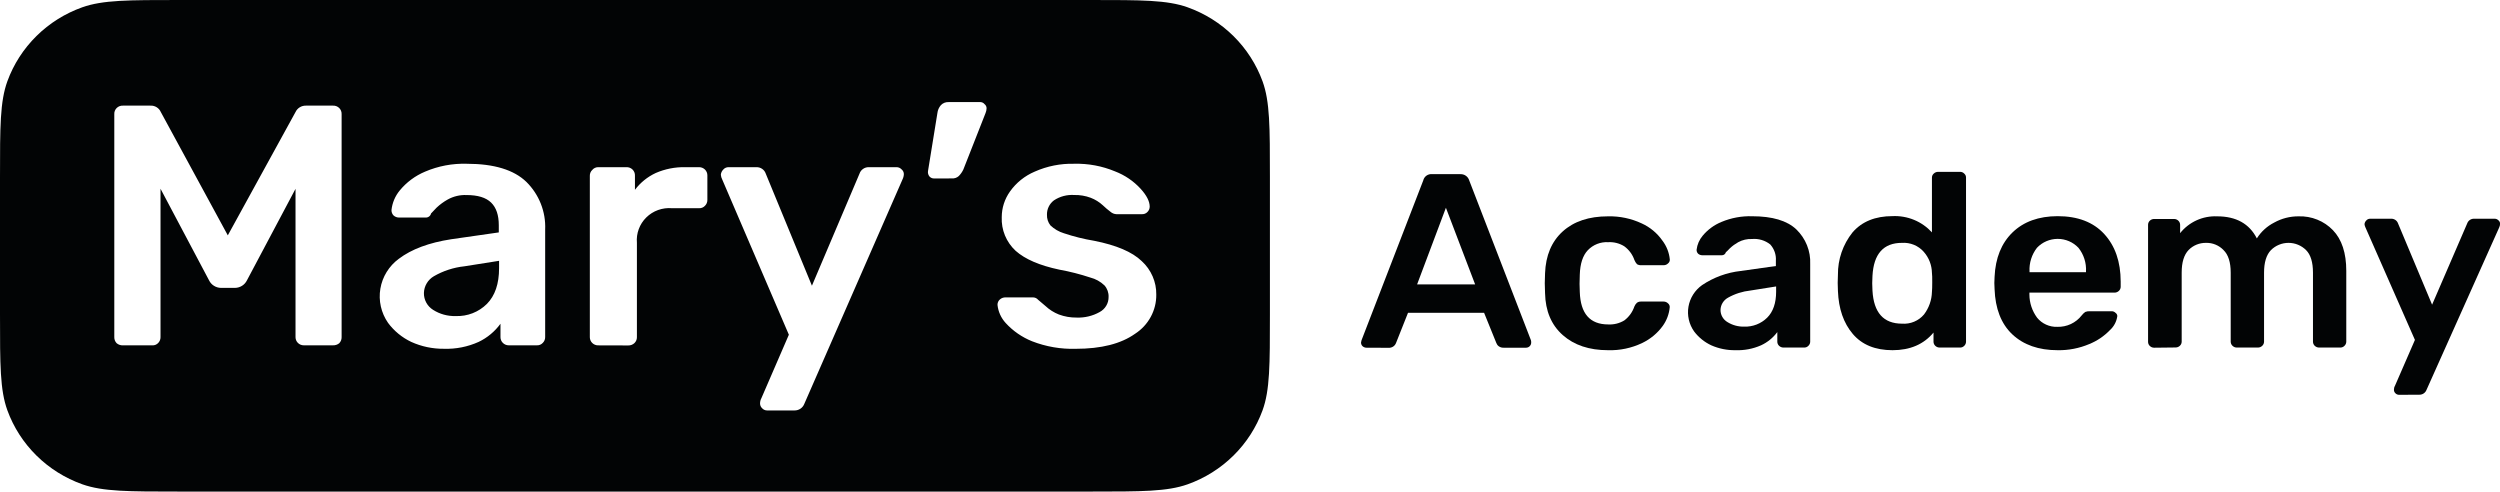
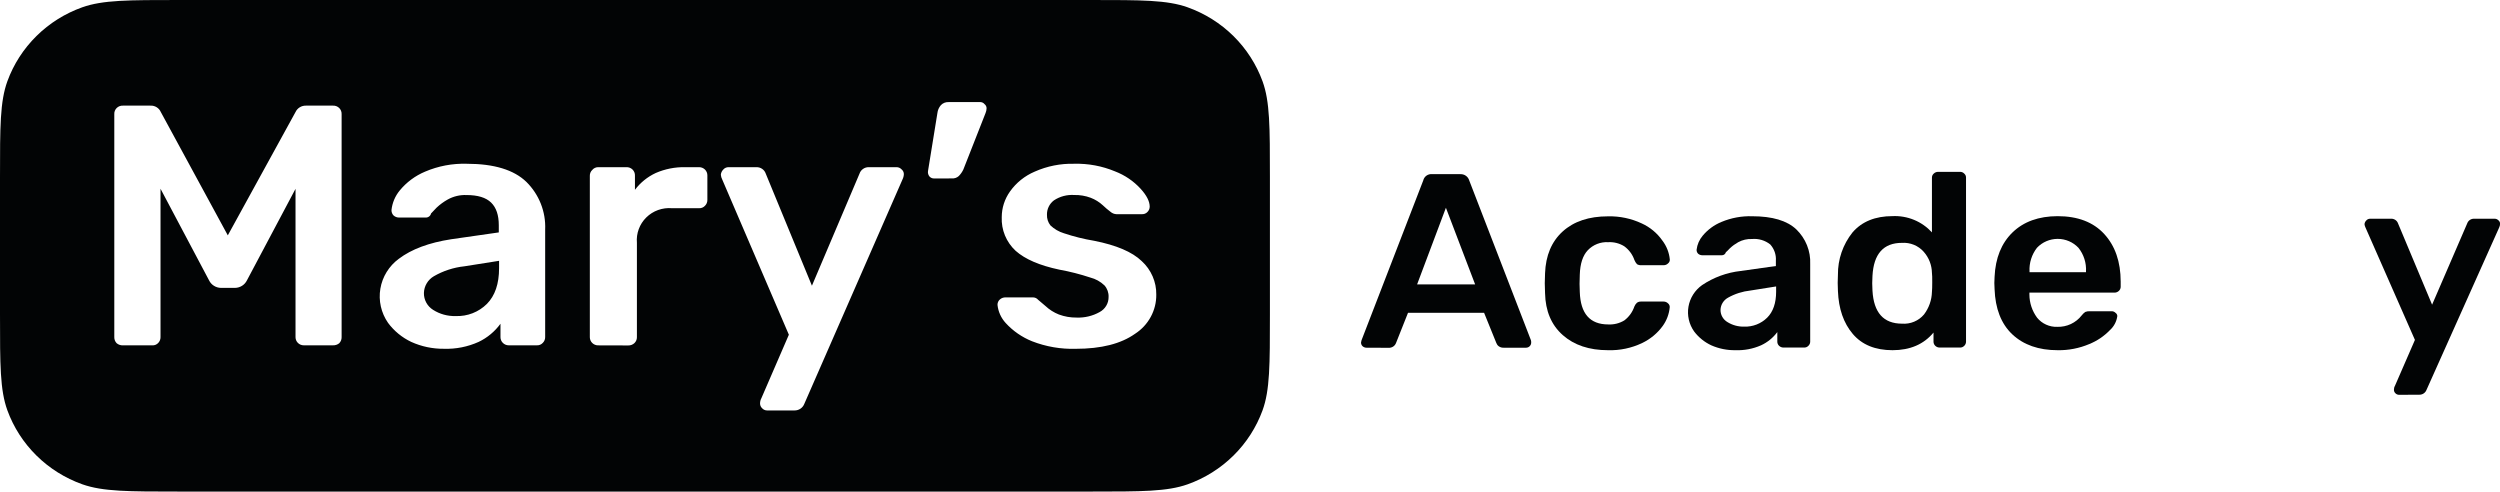
<svg xmlns="http://www.w3.org/2000/svg" width="178" height="35" viewBox="0 0 178 35" fill="none">
  <g clip-path="url(#clip0_1075_346)">
    <path d="M97.29 24.757C97.188 24.756 97.091 24.718 97.015 24.65C96.979 24.616 96.951 24.574 96.932 24.529C96.914 24.483 96.905 24.434 96.906 24.384L96.941 24.225L101.337 12.843C101.37 12.704 101.454 12.582 101.572 12.5C101.691 12.419 101.835 12.383 101.979 12.4H103.969C104.11 12.392 104.25 12.431 104.366 12.512C104.482 12.592 104.567 12.709 104.607 12.843L109.003 24.225C109.017 24.277 109.023 24.331 109.021 24.384C109.022 24.432 109.013 24.48 108.996 24.525C108.978 24.57 108.952 24.611 108.918 24.646C108.884 24.68 108.844 24.708 108.799 24.727C108.754 24.746 108.706 24.757 108.657 24.757H107.069C106.939 24.765 106.81 24.727 106.706 24.65C106.629 24.592 106.571 24.512 106.539 24.422L105.668 22.273H100.25L99.394 24.428C99.353 24.532 99.28 24.621 99.185 24.681C99.089 24.741 98.977 24.77 98.864 24.763L97.29 24.757ZM105.029 20.248L102.949 14.793L100.898 20.248H105.029Z" fill="#020405" />
    <path d="M114.489 24.934C113.151 24.934 112.076 24.574 111.265 23.855C110.455 23.136 110.036 22.142 110.008 20.873L109.988 20.167L110.008 19.461C110.055 18.19 110.474 17.196 111.265 16.479C112.057 15.762 113.131 15.403 114.489 15.403C115.32 15.383 116.144 15.556 116.895 15.909C117.485 16.178 117.991 16.598 118.36 17.127C118.659 17.517 118.843 17.982 118.89 18.469C118.895 18.524 118.885 18.579 118.863 18.63C118.84 18.68 118.805 18.724 118.761 18.758C118.721 18.798 118.673 18.83 118.62 18.851C118.567 18.872 118.511 18.883 118.454 18.883H116.848C116.745 18.888 116.643 18.863 116.555 18.81C116.478 18.725 116.416 18.627 116.373 18.521C116.239 18.125 115.984 17.779 115.643 17.532C115.305 17.323 114.91 17.222 114.512 17.243C114.24 17.227 113.967 17.27 113.714 17.37C113.461 17.47 113.233 17.624 113.047 17.821C112.695 18.197 112.505 18.773 112.481 19.557L112.464 20.207L112.481 20.786C112.53 22.329 113.205 23.1 114.506 23.1C114.91 23.122 115.311 23.021 115.655 22.811C115.987 22.559 116.234 22.216 116.367 21.824C116.407 21.723 116.469 21.632 116.549 21.558C116.633 21.497 116.737 21.466 116.842 21.471H118.448C118.505 21.471 118.561 21.481 118.614 21.502C118.667 21.523 118.715 21.553 118.756 21.593C118.8 21.627 118.834 21.671 118.857 21.721C118.88 21.772 118.889 21.827 118.884 21.882C118.84 22.358 118.669 22.814 118.389 23.204C118.012 23.725 117.508 24.143 116.924 24.422C116.166 24.785 115.331 24.96 114.489 24.934Z" fill="#020405" />
    <path d="M123.559 24.934C122.968 24.943 122.383 24.824 121.844 24.587C121.361 24.362 120.941 24.023 120.622 23.6C120.258 23.087 120.114 22.453 120.219 21.836C120.325 21.218 120.673 20.666 121.188 20.3C122.009 19.748 122.955 19.402 123.942 19.293L126.442 18.941V18.562C126.457 18.352 126.429 18.142 126.36 17.943C126.291 17.744 126.183 17.561 126.041 17.404C125.676 17.115 125.212 16.976 124.745 17.017C124.402 17.002 124.061 17.081 123.761 17.245C123.549 17.364 123.352 17.506 123.175 17.671C123.031 17.824 122.931 17.922 122.882 17.96C122.865 18.02 122.83 18.073 122.781 18.111C122.732 18.15 122.672 18.172 122.609 18.174H121.203C121.095 18.174 120.991 18.136 120.909 18.067C120.871 18.029 120.841 17.984 120.822 17.934C120.803 17.884 120.795 17.831 120.798 17.778C120.842 17.408 120.995 17.059 121.238 16.774C121.594 16.348 122.051 16.014 122.568 15.802C123.26 15.512 124.006 15.374 124.757 15.397C126.193 15.397 127.239 15.709 127.896 16.331C128.228 16.651 128.487 17.036 128.658 17.462C128.829 17.888 128.907 18.344 128.886 18.802V24.332C128.885 24.387 128.873 24.44 128.851 24.49C128.829 24.539 128.797 24.584 128.757 24.622C128.718 24.663 128.67 24.696 128.616 24.718C128.562 24.739 128.504 24.749 128.447 24.746H126.981C126.865 24.746 126.754 24.702 126.671 24.622C126.631 24.584 126.6 24.539 126.578 24.489C126.556 24.44 126.545 24.386 126.545 24.332V23.644C126.244 24.049 125.845 24.374 125.384 24.587C124.811 24.839 124.186 24.958 123.559 24.934ZM124.18 23.256C124.483 23.267 124.785 23.216 125.068 23.107C125.35 22.997 125.606 22.832 125.821 22.62C126.246 22.198 126.46 21.578 126.46 20.769V20.395L124.634 20.685C124.07 20.745 123.524 20.919 123.031 21.197C122.874 21.284 122.743 21.409 122.65 21.561C122.557 21.713 122.505 21.887 122.501 22.064C122.499 22.239 122.543 22.411 122.63 22.563C122.716 22.715 122.841 22.843 122.993 22.932C123.348 23.153 123.761 23.266 124.18 23.256Z" fill="#020405" />
    <path d="M134.747 24.934C133.518 24.934 132.575 24.548 131.919 23.777C131.263 23.006 130.91 21.987 130.861 20.722L130.844 20.144L130.861 19.565C130.848 18.471 131.215 17.405 131.901 16.546C132.57 15.774 133.518 15.388 134.747 15.388C135.272 15.364 135.797 15.455 136.282 15.655C136.768 15.856 137.202 16.16 137.554 16.546V12.649C137.553 12.595 137.564 12.54 137.586 12.49C137.608 12.44 137.641 12.396 137.683 12.36C137.724 12.32 137.772 12.288 137.826 12.267C137.879 12.245 137.936 12.235 137.994 12.236H139.544C139.602 12.233 139.66 12.242 139.713 12.264C139.767 12.285 139.815 12.318 139.855 12.36C139.896 12.396 139.929 12.441 139.951 12.491C139.972 12.541 139.983 12.595 139.981 12.649V24.332C139.98 24.386 139.969 24.44 139.947 24.489C139.926 24.539 139.894 24.584 139.855 24.622C139.815 24.663 139.767 24.696 139.713 24.718C139.66 24.739 139.602 24.749 139.544 24.746H138.102C138.045 24.746 137.988 24.736 137.934 24.714C137.881 24.693 137.832 24.661 137.792 24.622C137.752 24.584 137.721 24.539 137.699 24.489C137.677 24.44 137.666 24.386 137.666 24.332V23.678C136.972 24.515 135.999 24.934 134.747 24.934ZM135.421 23.045C135.716 23.067 136.012 23.02 136.285 22.906C136.558 22.792 136.799 22.616 136.989 22.391C137.341 21.927 137.539 21.366 137.554 20.786C137.569 20.644 137.575 20.416 137.575 20.098C137.575 19.779 137.575 19.568 137.554 19.426C137.544 18.873 137.337 18.342 136.968 17.925C136.777 17.709 136.537 17.539 136.268 17.429C135.999 17.32 135.708 17.272 135.418 17.292C134.105 17.292 133.406 18.074 133.32 19.638L133.302 20.167L133.32 20.696C133.408 22.26 134.108 23.043 135.421 23.045Z" fill="#020405" />
    <path d="M146.498 24.934C145.15 24.934 144.072 24.555 143.274 23.803C142.477 23.051 142.064 21.966 142.014 20.589L141.997 20.15L142.014 19.707C142.075 18.369 142.501 17.316 143.292 16.548C144.083 15.781 145.153 15.395 146.501 15.391C147.937 15.391 149.044 15.815 149.821 16.661C150.599 17.508 150.989 18.637 150.993 20.048V20.422C150.993 20.476 150.981 20.529 150.959 20.579C150.937 20.629 150.904 20.674 150.864 20.711C150.821 20.753 150.77 20.785 150.713 20.806C150.657 20.828 150.597 20.838 150.536 20.835H144.494V20.977C144.497 21.566 144.688 22.14 145.039 22.617C145.21 22.83 145.43 23 145.681 23.113C145.931 23.227 146.205 23.281 146.48 23.271C146.814 23.28 147.145 23.212 147.447 23.071C147.749 22.929 148.012 22.719 148.215 22.458C148.287 22.364 148.373 22.281 148.47 22.212C148.569 22.173 148.675 22.155 148.781 22.16H150.349C150.4 22.159 150.451 22.169 150.498 22.188C150.545 22.208 150.588 22.236 150.624 22.273C150.663 22.298 150.694 22.333 150.717 22.373C150.739 22.413 150.752 22.458 150.753 22.504C150.702 22.89 150.514 23.246 150.223 23.508C149.81 23.936 149.311 24.273 148.757 24.497C148.044 24.799 147.274 24.948 146.498 24.934ZM148.523 19.38V19.328C148.557 18.721 148.367 18.123 147.987 17.645C147.798 17.444 147.569 17.283 147.315 17.174C147.06 17.064 146.786 17.008 146.508 17.008C146.231 17.008 145.956 17.064 145.702 17.174C145.447 17.283 145.219 17.444 145.03 17.645C144.659 18.124 144.472 18.717 144.502 19.319V19.38H148.523Z" fill="#020405" />
-     <path d="M153.379 24.757C153.321 24.758 153.264 24.747 153.211 24.726C153.157 24.704 153.109 24.673 153.068 24.633C153.028 24.596 152.997 24.551 152.975 24.501C152.954 24.451 152.942 24.398 152.942 24.344V16.002C152.942 15.948 152.954 15.894 152.975 15.844C152.997 15.795 153.028 15.75 153.068 15.712C153.109 15.673 153.158 15.642 153.211 15.621C153.264 15.6 153.321 15.59 153.379 15.591H154.803C154.913 15.593 155.018 15.636 155.096 15.712C155.136 15.75 155.168 15.794 155.19 15.844C155.212 15.894 155.224 15.947 155.225 16.002V16.6C155.536 16.208 155.938 15.895 156.396 15.686C156.855 15.478 157.358 15.381 157.862 15.403C159.21 15.403 160.152 15.926 160.687 16.974C160.99 16.493 161.42 16.102 161.93 15.843C162.458 15.55 163.055 15.398 163.661 15.403C164.116 15.388 164.569 15.468 164.99 15.638C165.412 15.808 165.792 16.064 166.105 16.389C166.738 17.049 167.055 18.013 167.055 19.282V24.332C167.054 24.387 167.042 24.44 167.02 24.49C166.998 24.539 166.966 24.584 166.926 24.622C166.887 24.663 166.839 24.696 166.786 24.717C166.733 24.739 166.676 24.749 166.618 24.746H165.121C165.063 24.746 165.006 24.736 164.953 24.714C164.9 24.693 164.851 24.661 164.81 24.622C164.771 24.584 164.739 24.539 164.717 24.489C164.696 24.44 164.684 24.386 164.684 24.332V19.415C164.684 18.672 164.52 18.136 164.192 17.807C164.028 17.643 163.834 17.514 163.619 17.426C163.405 17.337 163.174 17.292 162.942 17.292C162.71 17.292 162.479 17.337 162.265 17.426C162.05 17.514 161.856 17.643 161.692 17.807C161.364 18.148 161.2 18.684 161.2 19.415V24.332C161.199 24.387 161.187 24.44 161.165 24.49C161.143 24.539 161.111 24.584 161.071 24.622C161.03 24.662 160.982 24.693 160.928 24.715C160.875 24.736 160.818 24.747 160.76 24.746H159.266C159.208 24.747 159.151 24.736 159.098 24.715C159.044 24.693 158.996 24.662 158.955 24.622C158.915 24.584 158.883 24.539 158.861 24.49C158.839 24.44 158.827 24.387 158.826 24.332V19.415C158.826 18.672 158.656 18.136 158.316 17.807C158.157 17.639 157.964 17.507 157.749 17.418C157.535 17.329 157.303 17.286 157.071 17.292C156.839 17.288 156.61 17.331 156.396 17.418C156.182 17.506 155.989 17.636 155.828 17.801C155.5 18.142 155.336 18.678 155.336 19.409V24.326C155.336 24.381 155.324 24.434 155.303 24.484C155.281 24.533 155.25 24.578 155.21 24.616C155.169 24.656 155.121 24.687 155.067 24.709C155.014 24.73 154.957 24.741 154.899 24.74L153.379 24.757Z" fill="#020405" />
    <path d="M170.812 28.11C170.764 28.11 170.717 28.101 170.673 28.082C170.629 28.064 170.59 28.037 170.557 28.003C170.522 27.972 170.495 27.934 170.476 27.891C170.458 27.849 170.448 27.803 170.448 27.757C170.445 27.656 170.47 27.556 170.522 27.468L171.943 24.202L168.426 16.207C168.386 16.13 168.362 16.047 168.353 15.961C168.363 15.86 168.408 15.766 168.482 15.695C168.516 15.656 168.557 15.625 168.605 15.604C168.652 15.583 168.703 15.573 168.754 15.574H170.22C170.332 15.564 170.444 15.592 170.539 15.653C170.633 15.714 170.705 15.804 170.741 15.909L173.165 21.694L175.664 15.909C175.699 15.808 175.766 15.721 175.854 15.661C175.943 15.6 176.049 15.57 176.157 15.574H177.622C177.669 15.573 177.716 15.582 177.76 15.6C177.804 15.618 177.844 15.644 177.877 15.678C177.916 15.707 177.948 15.744 177.97 15.787C177.993 15.831 178.005 15.878 178.006 15.926C178.004 16.027 177.979 16.126 177.933 16.216L172.763 27.769C172.723 27.869 172.653 27.955 172.562 28.015C172.471 28.075 172.363 28.106 172.253 28.104L170.812 28.11Z" fill="#020405" />
    <path fill-rule="evenodd" clip-rule="evenodd" d="M0.525 5.785C0 7.231 0 9.022 0 12.609V22.391C0 25.978 0 27.769 0.525 29.215C0.967 30.426 1.675 31.526 2.597 32.436C3.52 33.347 4.634 34.045 5.861 34.482C7.326 35 9.14 35 12.774 35H77.656C81.29 35 83.107 35 84.563 34.482C85.789 34.044 86.902 33.346 87.824 32.435C88.745 31.525 89.452 30.425 89.894 29.215C90.418 27.769 90.418 25.984 90.418 22.397V12.609C90.418 9.022 90.418 7.229 89.894 5.791C89.451 4.578 88.743 3.477 87.819 2.565C86.896 1.654 85.78 0.955 84.552 0.518C83.095 0 81.278 0 77.656 0H12.774C9.14 0 7.326 0 5.861 0.518C4.634 0.955 3.52 1.653 2.597 2.564C1.675 3.474 0.967 4.574 0.525 5.785ZM66.521 12.707C66.456 12.71 66.391 12.699 66.331 12.674C66.271 12.649 66.218 12.611 66.175 12.562C66.132 12.508 66.1 12.445 66.083 12.378C66.066 12.31 66.063 12.24 66.075 12.172L66.743 8.05C66.766 7.843 66.852 7.647 66.99 7.489C67.058 7.415 67.143 7.357 67.237 7.319C67.331 7.281 67.433 7.264 67.535 7.269H69.806C69.862 7.27 69.918 7.284 69.969 7.309C70.019 7.334 70.064 7.37 70.099 7.414C70.144 7.448 70.18 7.492 70.205 7.542C70.231 7.592 70.244 7.647 70.245 7.703C70.242 7.821 70.217 7.938 70.172 8.047L68.59 12.071C68.509 12.242 68.4 12.398 68.267 12.534C68.201 12.594 68.124 12.64 68.039 12.669C67.954 12.698 67.864 12.71 67.775 12.704L66.521 12.707ZM8.311 24.442C8.436 24.544 8.594 24.596 8.756 24.59H10.843C10.921 24.594 11 24.581 11.073 24.551C11.146 24.522 11.211 24.477 11.265 24.419C11.372 24.309 11.431 24.161 11.429 24.008V13.439L14.884 19.959C14.96 20.116 15.078 20.25 15.227 20.345C15.375 20.44 15.548 20.493 15.725 20.497H16.739C16.916 20.493 17.089 20.441 17.238 20.346C17.387 20.251 17.506 20.117 17.583 19.959L21.041 13.445V24.008C21.041 24.162 21.102 24.309 21.212 24.417C21.322 24.526 21.471 24.587 21.627 24.587H23.707C23.869 24.593 24.028 24.541 24.153 24.439C24.208 24.382 24.252 24.315 24.281 24.241C24.311 24.167 24.325 24.088 24.323 24.008V8.122C24.326 8.042 24.312 7.962 24.282 7.887C24.253 7.812 24.207 7.744 24.149 7.687C24.091 7.631 24.022 7.587 23.946 7.558C23.87 7.529 23.789 7.517 23.707 7.521H21.779C21.623 7.518 21.47 7.56 21.338 7.642C21.206 7.725 21.102 7.843 21.038 7.983L16.22 16.757L11.449 7.975C11.388 7.833 11.284 7.714 11.151 7.633C11.018 7.551 10.864 7.512 10.708 7.521H8.756C8.674 7.516 8.591 7.529 8.514 7.558C8.437 7.587 8.367 7.632 8.309 7.689C8.25 7.747 8.205 7.816 8.175 7.892C8.146 7.968 8.133 8.05 8.138 8.131V24.008C8.136 24.088 8.15 24.168 8.18 24.242C8.209 24.317 8.254 24.385 8.311 24.442ZM29.281 24.344C30.009 24.674 30.803 24.841 31.605 24.833C32.456 24.861 33.303 24.694 34.078 24.344C34.698 24.048 35.233 23.603 35.634 23.051V24.008C35.634 24.162 35.696 24.309 35.806 24.417C35.916 24.526 36.065 24.587 36.22 24.587H38.222C38.3 24.591 38.379 24.578 38.452 24.549C38.525 24.519 38.59 24.474 38.644 24.416C38.699 24.362 38.743 24.297 38.773 24.225C38.802 24.154 38.817 24.077 38.816 24V16.343C38.843 15.717 38.738 15.093 38.508 14.51C38.278 13.926 37.928 13.396 37.48 12.953C36.591 12.091 35.175 11.66 33.231 11.66C32.213 11.629 31.2 11.821 30.265 12.221C29.561 12.516 28.942 12.977 28.46 13.563C28.133 13.96 27.93 14.443 27.874 14.952C27.871 15.023 27.883 15.094 27.908 15.162C27.933 15.229 27.971 15.29 28.021 15.342C28.129 15.438 28.27 15.491 28.416 15.49H30.318C30.404 15.491 30.489 15.463 30.556 15.41C30.624 15.358 30.672 15.284 30.69 15.2C30.757 15.135 30.889 14.996 31.086 14.784C31.325 14.56 31.59 14.366 31.877 14.205C32.283 13.979 32.745 13.869 33.211 13.887C34.019 13.887 34.602 14.066 34.969 14.425C35.335 14.784 35.514 15.319 35.514 16.034V16.548L32.126 17.034C30.546 17.277 29.302 17.741 28.396 18.426C27.696 18.941 27.225 19.704 27.082 20.554C26.939 21.404 27.135 22.276 27.628 22.987C28.058 23.567 28.625 24.033 29.281 24.344ZM34.67 21.636C34.38 21.925 34.033 22.151 33.65 22.301C33.267 22.45 32.857 22.519 32.446 22.504C31.878 22.52 31.318 22.367 30.84 22.064C30.634 21.936 30.465 21.758 30.35 21.546C30.235 21.334 30.177 21.096 30.183 20.855C30.19 20.615 30.258 20.38 30.382 20.173C30.505 19.965 30.68 19.792 30.89 19.669C31.556 19.285 32.297 19.043 33.064 18.961L35.534 18.57V19.091C35.534 20.204 35.246 21.052 34.67 21.636ZM42.582 24.59C42.427 24.59 42.278 24.529 42.168 24.42C42.058 24.312 41.996 24.165 41.996 24.011V12.513C41.994 12.436 42.009 12.36 42.038 12.289C42.068 12.217 42.112 12.153 42.169 12.1C42.219 12.038 42.283 11.988 42.356 11.954C42.428 11.92 42.508 11.903 42.588 11.903H44.589C44.672 11.898 44.754 11.911 44.831 11.94C44.909 11.969 44.979 12.014 45.037 12.071C45.095 12.129 45.141 12.198 45.17 12.274C45.2 12.35 45.212 12.432 45.208 12.513V13.514C45.595 13.001 46.104 12.589 46.691 12.316C47.345 12.032 48.053 11.891 48.768 11.903H49.779C49.935 11.903 50.084 11.964 50.194 12.072C50.303 12.181 50.365 12.328 50.365 12.481V14.24C50.366 14.317 50.351 14.393 50.321 14.464C50.291 14.535 50.248 14.6 50.192 14.654C50.139 14.711 50.074 14.757 50.001 14.786C49.928 14.816 49.849 14.829 49.77 14.824H47.842C47.507 14.796 47.17 14.841 46.854 14.954C46.539 15.068 46.252 15.249 46.014 15.484C45.777 15.719 45.594 16.002 45.479 16.314C45.364 16.625 45.319 16.958 45.348 17.289V24.008C45.349 24.086 45.334 24.162 45.305 24.234C45.275 24.305 45.231 24.37 45.175 24.425C45.117 24.481 45.047 24.526 44.97 24.555C44.894 24.584 44.812 24.598 44.73 24.596L42.582 24.59ZM54.272 29.076C54.316 29.123 54.369 29.16 54.429 29.185C54.488 29.211 54.553 29.224 54.617 29.224H56.569C56.719 29.226 56.866 29.183 56.99 29.1C57.114 29.018 57.21 28.899 57.264 28.761L64.255 12.782C64.316 12.66 64.35 12.527 64.355 12.392C64.354 12.326 64.338 12.261 64.308 12.202C64.278 12.143 64.235 12.091 64.182 12.05C64.138 12.004 64.084 11.966 64.025 11.941C63.965 11.916 63.901 11.903 63.836 11.903H61.861C61.715 11.899 61.571 11.942 61.451 12.026C61.331 12.109 61.242 12.228 61.196 12.366L57.809 20.343L54.523 12.366C54.477 12.228 54.388 12.108 54.267 12.025C54.147 11.941 54.002 11.899 53.855 11.903H51.869C51.797 11.902 51.727 11.917 51.663 11.947C51.598 11.976 51.541 12.019 51.496 12.074C51.397 12.172 51.336 12.302 51.324 12.441C51.334 12.56 51.367 12.676 51.423 12.782L56.167 23.832L54.213 28.347C54.147 28.467 54.114 28.601 54.116 28.738C54.117 28.802 54.132 28.865 54.159 28.923C54.186 28.982 54.226 29.034 54.274 29.076H54.272ZM73.481 24.297C74.471 24.683 75.531 24.866 76.596 24.835C78.406 24.835 79.815 24.478 80.821 23.762C81.288 23.46 81.671 23.047 81.934 22.561C82.198 22.075 82.333 21.531 82.327 20.98C82.335 20.532 82.246 20.087 82.067 19.676C81.888 19.264 81.624 18.894 81.29 18.59C80.616 17.939 79.488 17.457 77.905 17.144C77.175 17.023 76.456 16.844 75.754 16.609C75.393 16.5 75.062 16.308 74.79 16.048C74.62 15.832 74.533 15.563 74.544 15.29C74.539 15.093 74.581 14.897 74.667 14.719C74.753 14.541 74.88 14.386 75.04 14.266C75.465 13.984 75.973 13.85 76.484 13.884C76.884 13.875 77.282 13.941 77.656 14.081C77.976 14.204 78.27 14.385 78.521 14.616C78.693 14.781 78.875 14.935 79.066 15.079C79.182 15.181 79.33 15.242 79.485 15.25H81.314C81.382 15.252 81.451 15.24 81.515 15.216C81.579 15.191 81.637 15.153 81.686 15.105C81.74 15.055 81.783 14.995 81.813 14.927C81.843 14.86 81.858 14.788 81.859 14.714C81.859 14.341 81.645 13.916 81.217 13.445C80.714 12.895 80.088 12.469 79.388 12.201C78.47 11.819 77.48 11.634 76.484 11.66C75.515 11.635 74.552 11.827 73.668 12.221C72.96 12.522 72.351 13.012 71.91 13.636C71.529 14.171 71.324 14.809 71.324 15.464C71.305 15.909 71.383 16.353 71.553 16.766C71.724 17.179 71.982 17.55 72.311 17.856C72.985 18.457 74.025 18.903 75.423 19.198C76.169 19.333 76.905 19.521 77.624 19.759C78.006 19.856 78.355 20.049 78.638 20.32C78.84 20.548 78.945 20.845 78.931 21.148C78.934 21.367 78.876 21.584 78.762 21.773C78.649 21.962 78.486 22.117 78.289 22.221C77.793 22.498 77.227 22.633 76.657 22.611C76.227 22.617 75.8 22.543 75.397 22.394C75.039 22.253 74.712 22.046 74.433 21.784C74.14 21.538 73.979 21.393 73.914 21.344C73.869 21.29 73.812 21.247 73.748 21.217C73.683 21.188 73.613 21.173 73.542 21.174H71.59C71.445 21.172 71.304 21.223 71.195 21.318C71.138 21.366 71.093 21.427 71.064 21.494C71.034 21.562 71.019 21.635 71.022 21.709C71.072 22.19 71.278 22.643 71.608 23.002C72.126 23.567 72.766 24.01 73.481 24.297Z" fill="#020405" />
  </g>
  <defs>
    <clipPath id="clip0_1075_346">
      <rect width="178" height="35" fill="white" />
    </clipPath>
  </defs>
</svg>